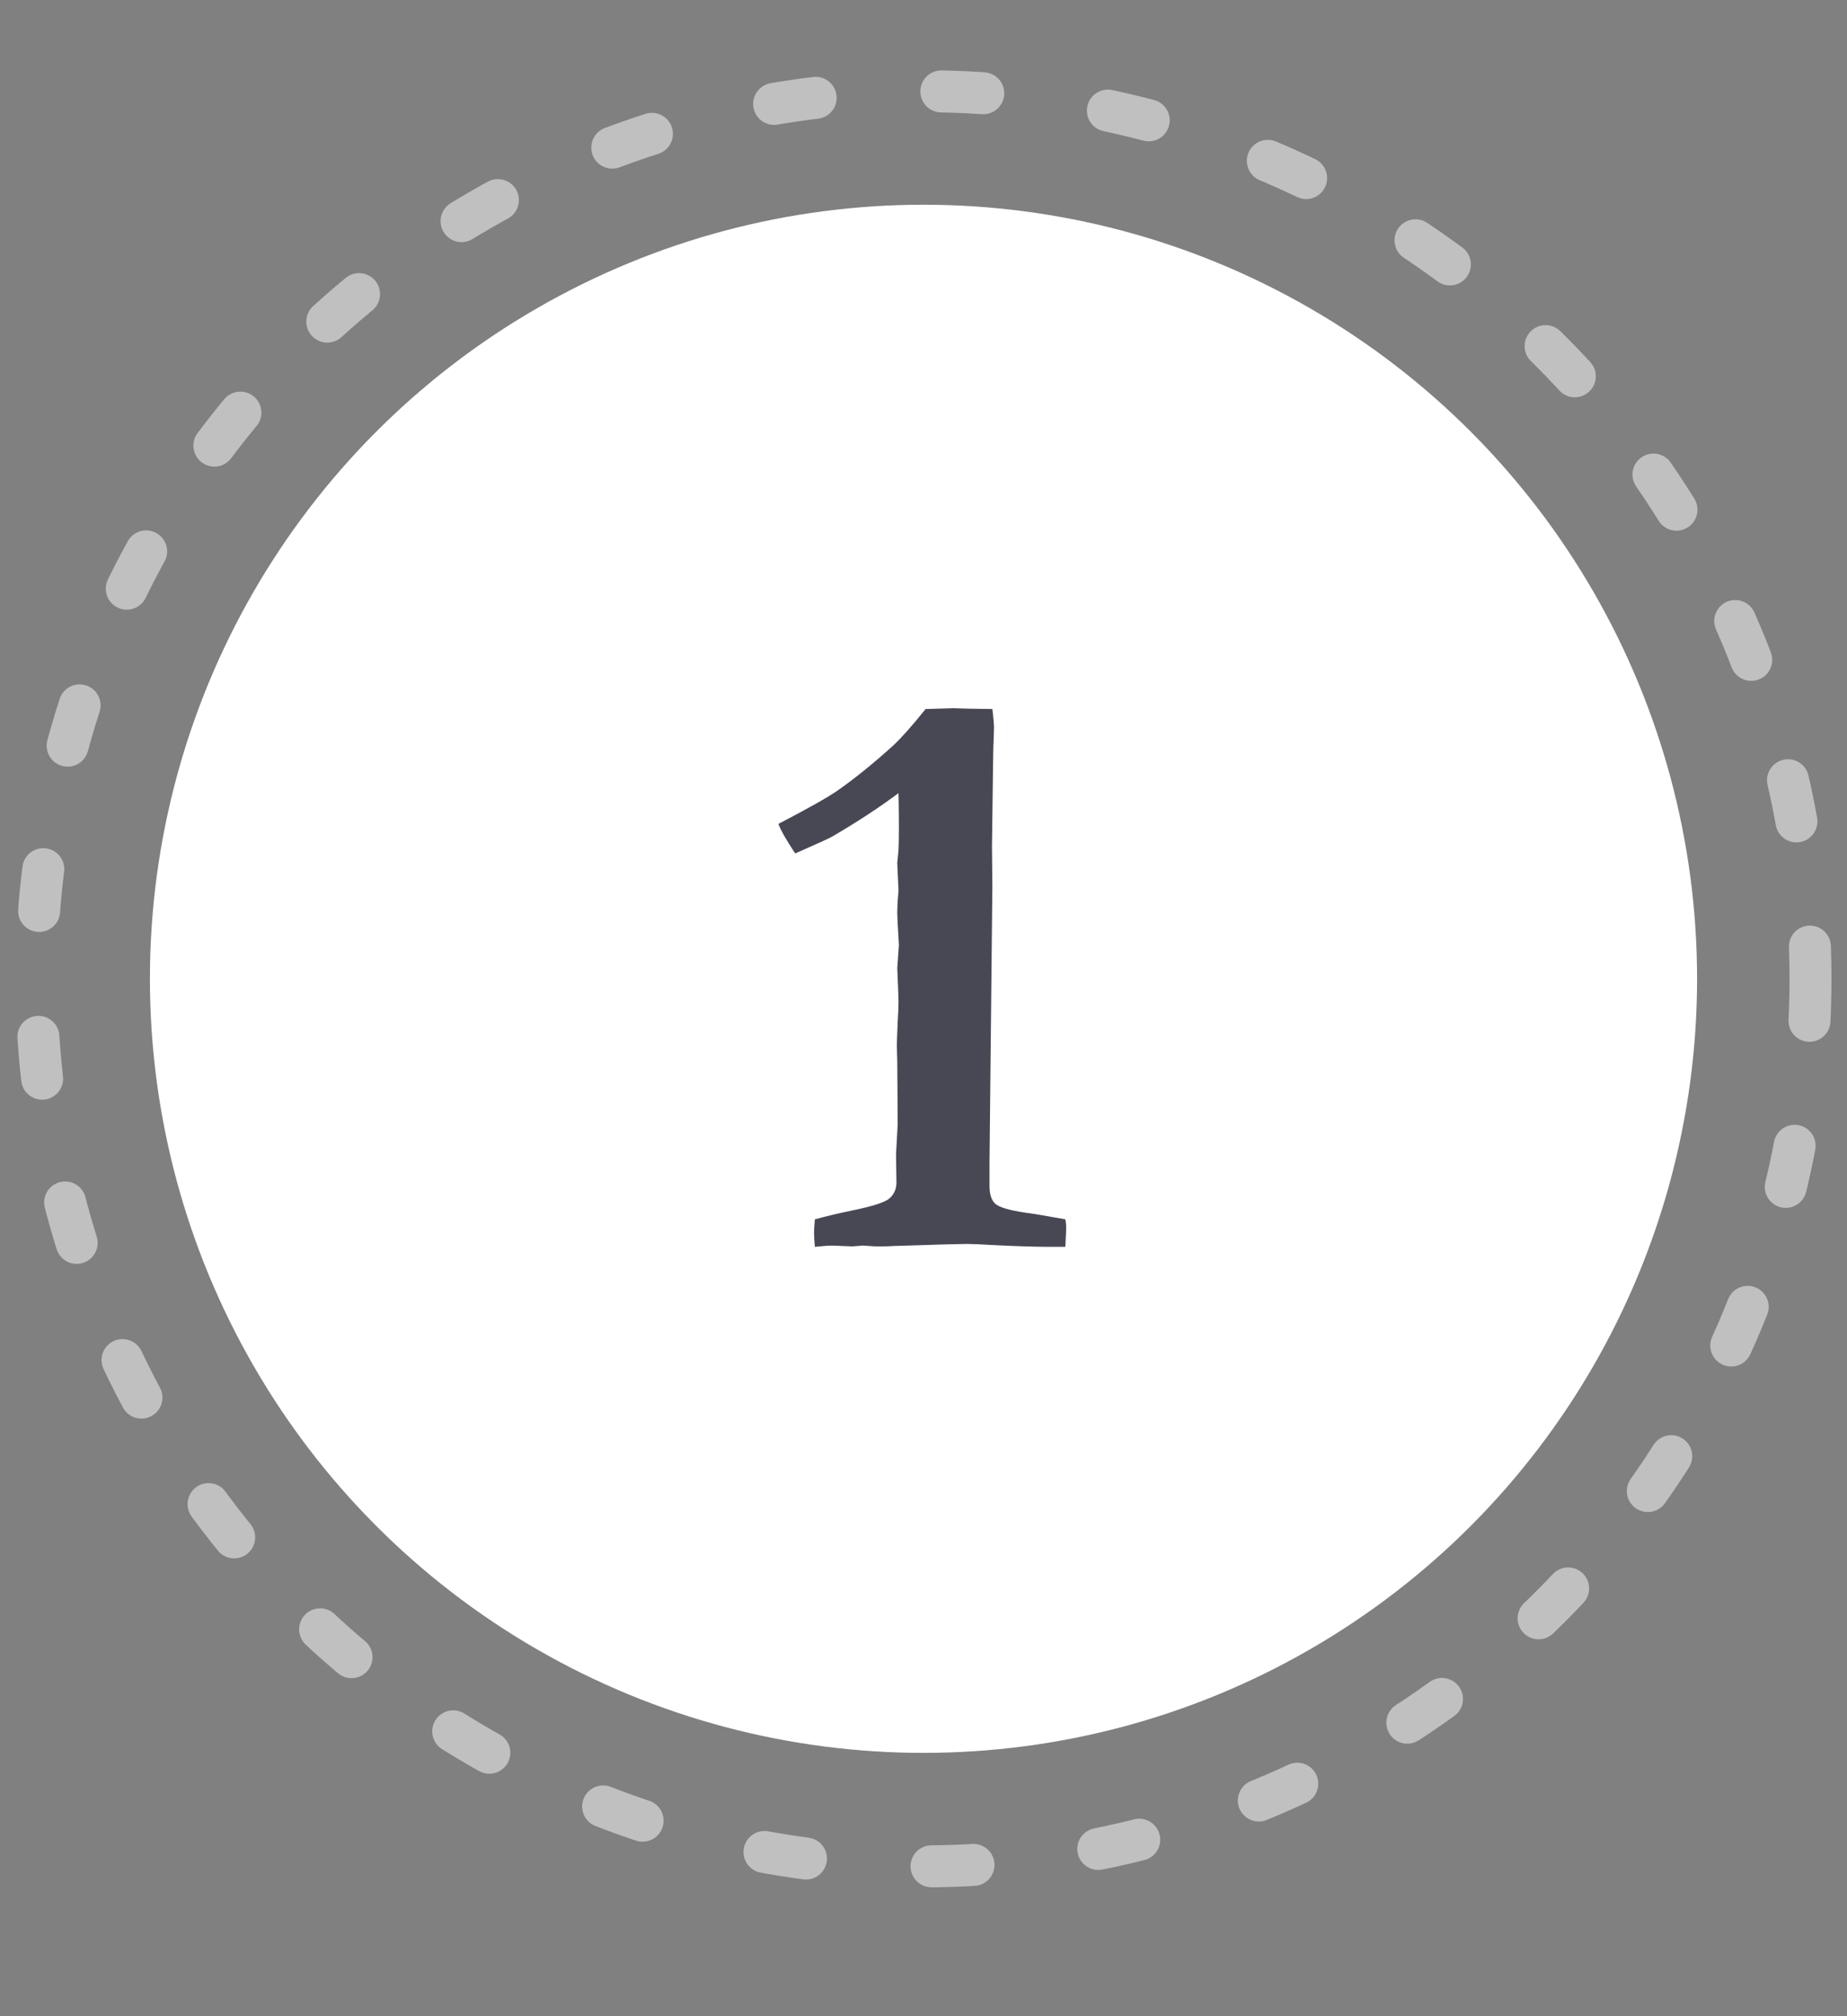
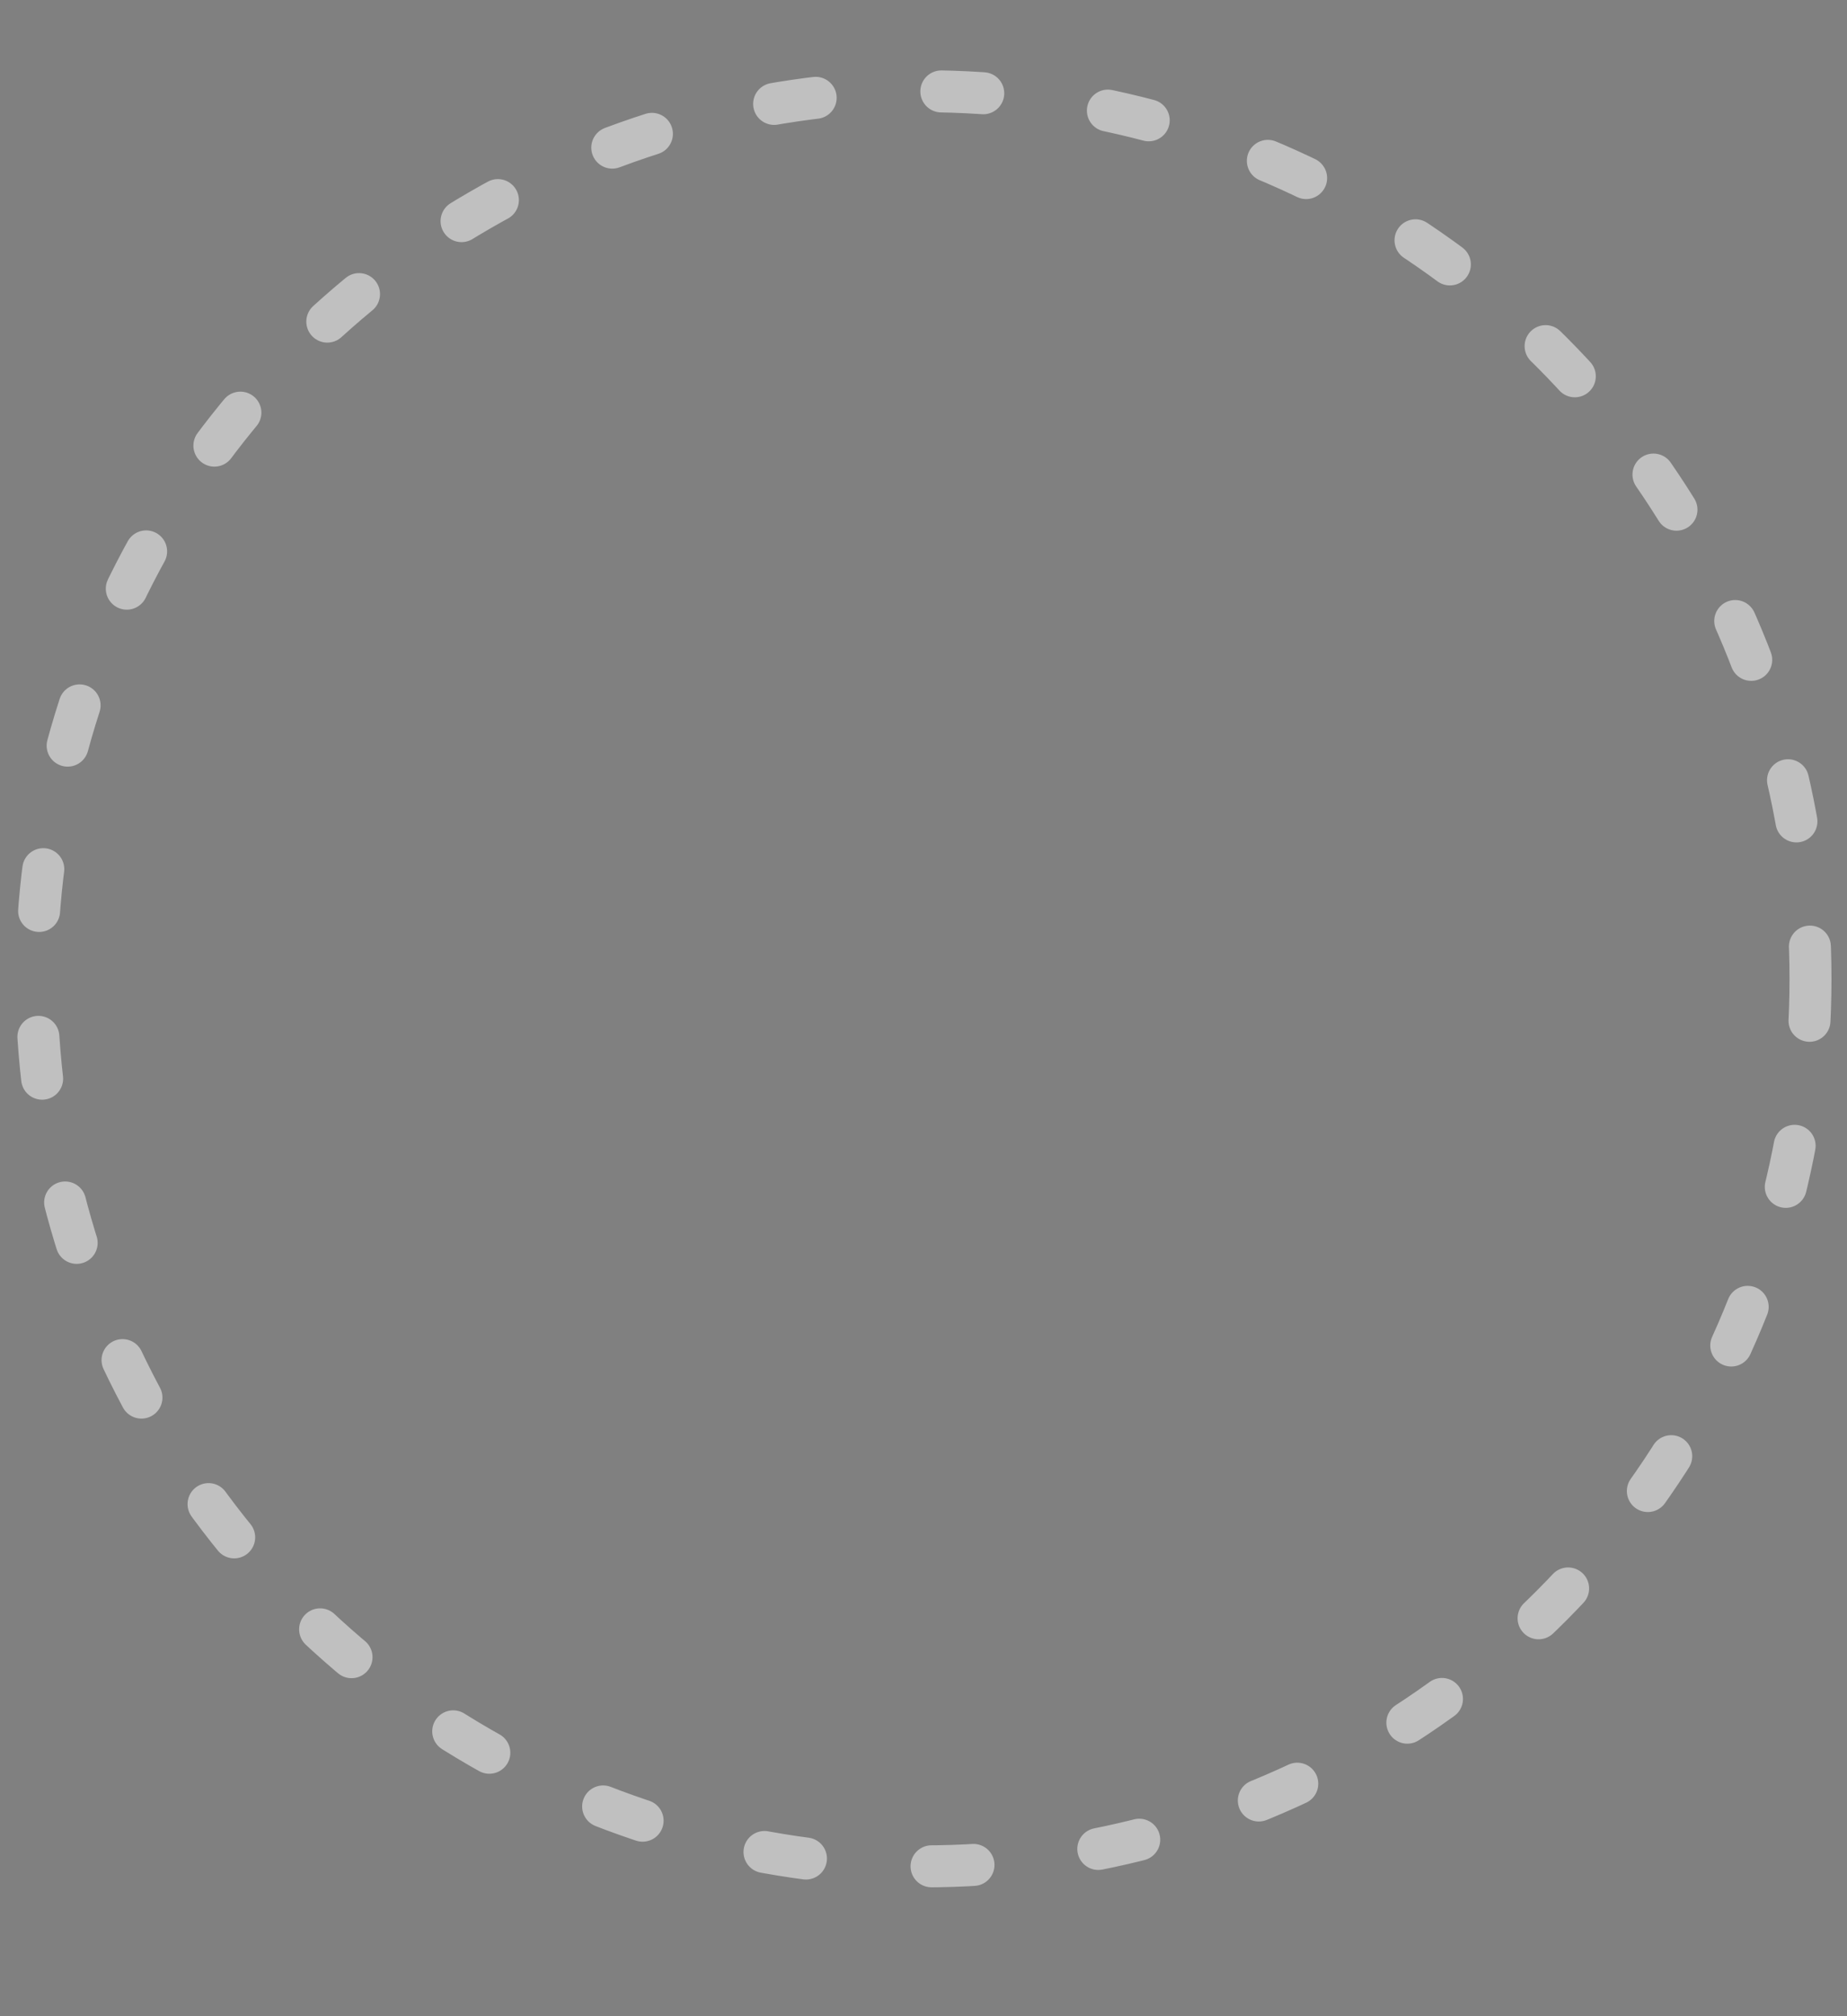
<svg xmlns="http://www.w3.org/2000/svg" width="88" height="96" viewBox="0 0 88 96" fill="none">
  <rect x="0" y="0" width="88" height="96" fill="#808080" stroke="none" />
-   <circle cx="44" cy="46.605" r="36.857" fill="white" />
  <circle opacity="0.5" cx="44" cy="46.605" r="42.261" stroke="white" stroke-width="2" stroke-linecap="round" stroke-dasharray="2 6" />
-   <path d="M44.098 33.761C44.163 33.761 44.605 33.748 45.426 33.721L46.051 33.741L47.281 33.761C47.333 34.177 47.359 34.483 47.359 34.678C47.359 34.744 47.353 34.945 47.34 35.284C47.327 35.466 47.314 36.163 47.301 37.374L47.262 40.323L47.281 42.178L47.145 55.362V56.475C47.145 56.866 47.236 57.146 47.418 57.315C47.6 57.484 48.089 57.628 48.883 57.745C49.195 57.784 49.82 57.888 50.758 58.057C50.784 58.188 50.797 58.311 50.797 58.428C50.797 58.572 50.784 58.884 50.758 59.366H49.918C49.345 59.366 48.512 59.34 47.418 59.288C46.754 59.249 46.298 59.229 46.051 59.229C45.738 59.229 44.586 59.262 42.594 59.327C42.372 59.34 42.19 59.346 42.047 59.346H41.695L41.129 59.307L40.602 59.346L39.625 59.307C39.495 59.307 39.228 59.327 38.824 59.366C38.798 59.08 38.785 58.858 38.785 58.702C38.785 58.559 38.798 58.344 38.824 58.057C39.345 57.914 39.95 57.771 40.641 57.628C41.591 57.432 42.171 57.244 42.379 57.061C42.6 56.866 42.711 56.612 42.711 56.3L42.691 54.971L42.77 53.526L42.75 50.557L42.73 49.796C42.73 49.691 42.743 49.301 42.77 48.624C42.796 48.272 42.809 47.96 42.809 47.686C42.809 47.517 42.789 46.99 42.75 46.104L42.828 44.991C42.776 44.145 42.75 43.643 42.75 43.487C42.75 43.292 42.757 43.096 42.77 42.901L42.809 42.413L42.75 41.085L42.809 40.479C42.822 40.206 42.828 39.841 42.828 39.386C42.828 38.943 42.822 38.402 42.809 37.764C41.884 38.455 40.829 39.145 39.645 39.835C39.514 39.913 38.928 40.18 37.887 40.636C37.47 40.011 37.203 39.542 37.086 39.229C38.466 38.513 39.404 37.986 39.898 37.647C40.719 37.074 41.604 36.358 42.555 35.499C42.958 35.121 43.473 34.542 44.098 33.761Z" fill="#484855" />
</svg>